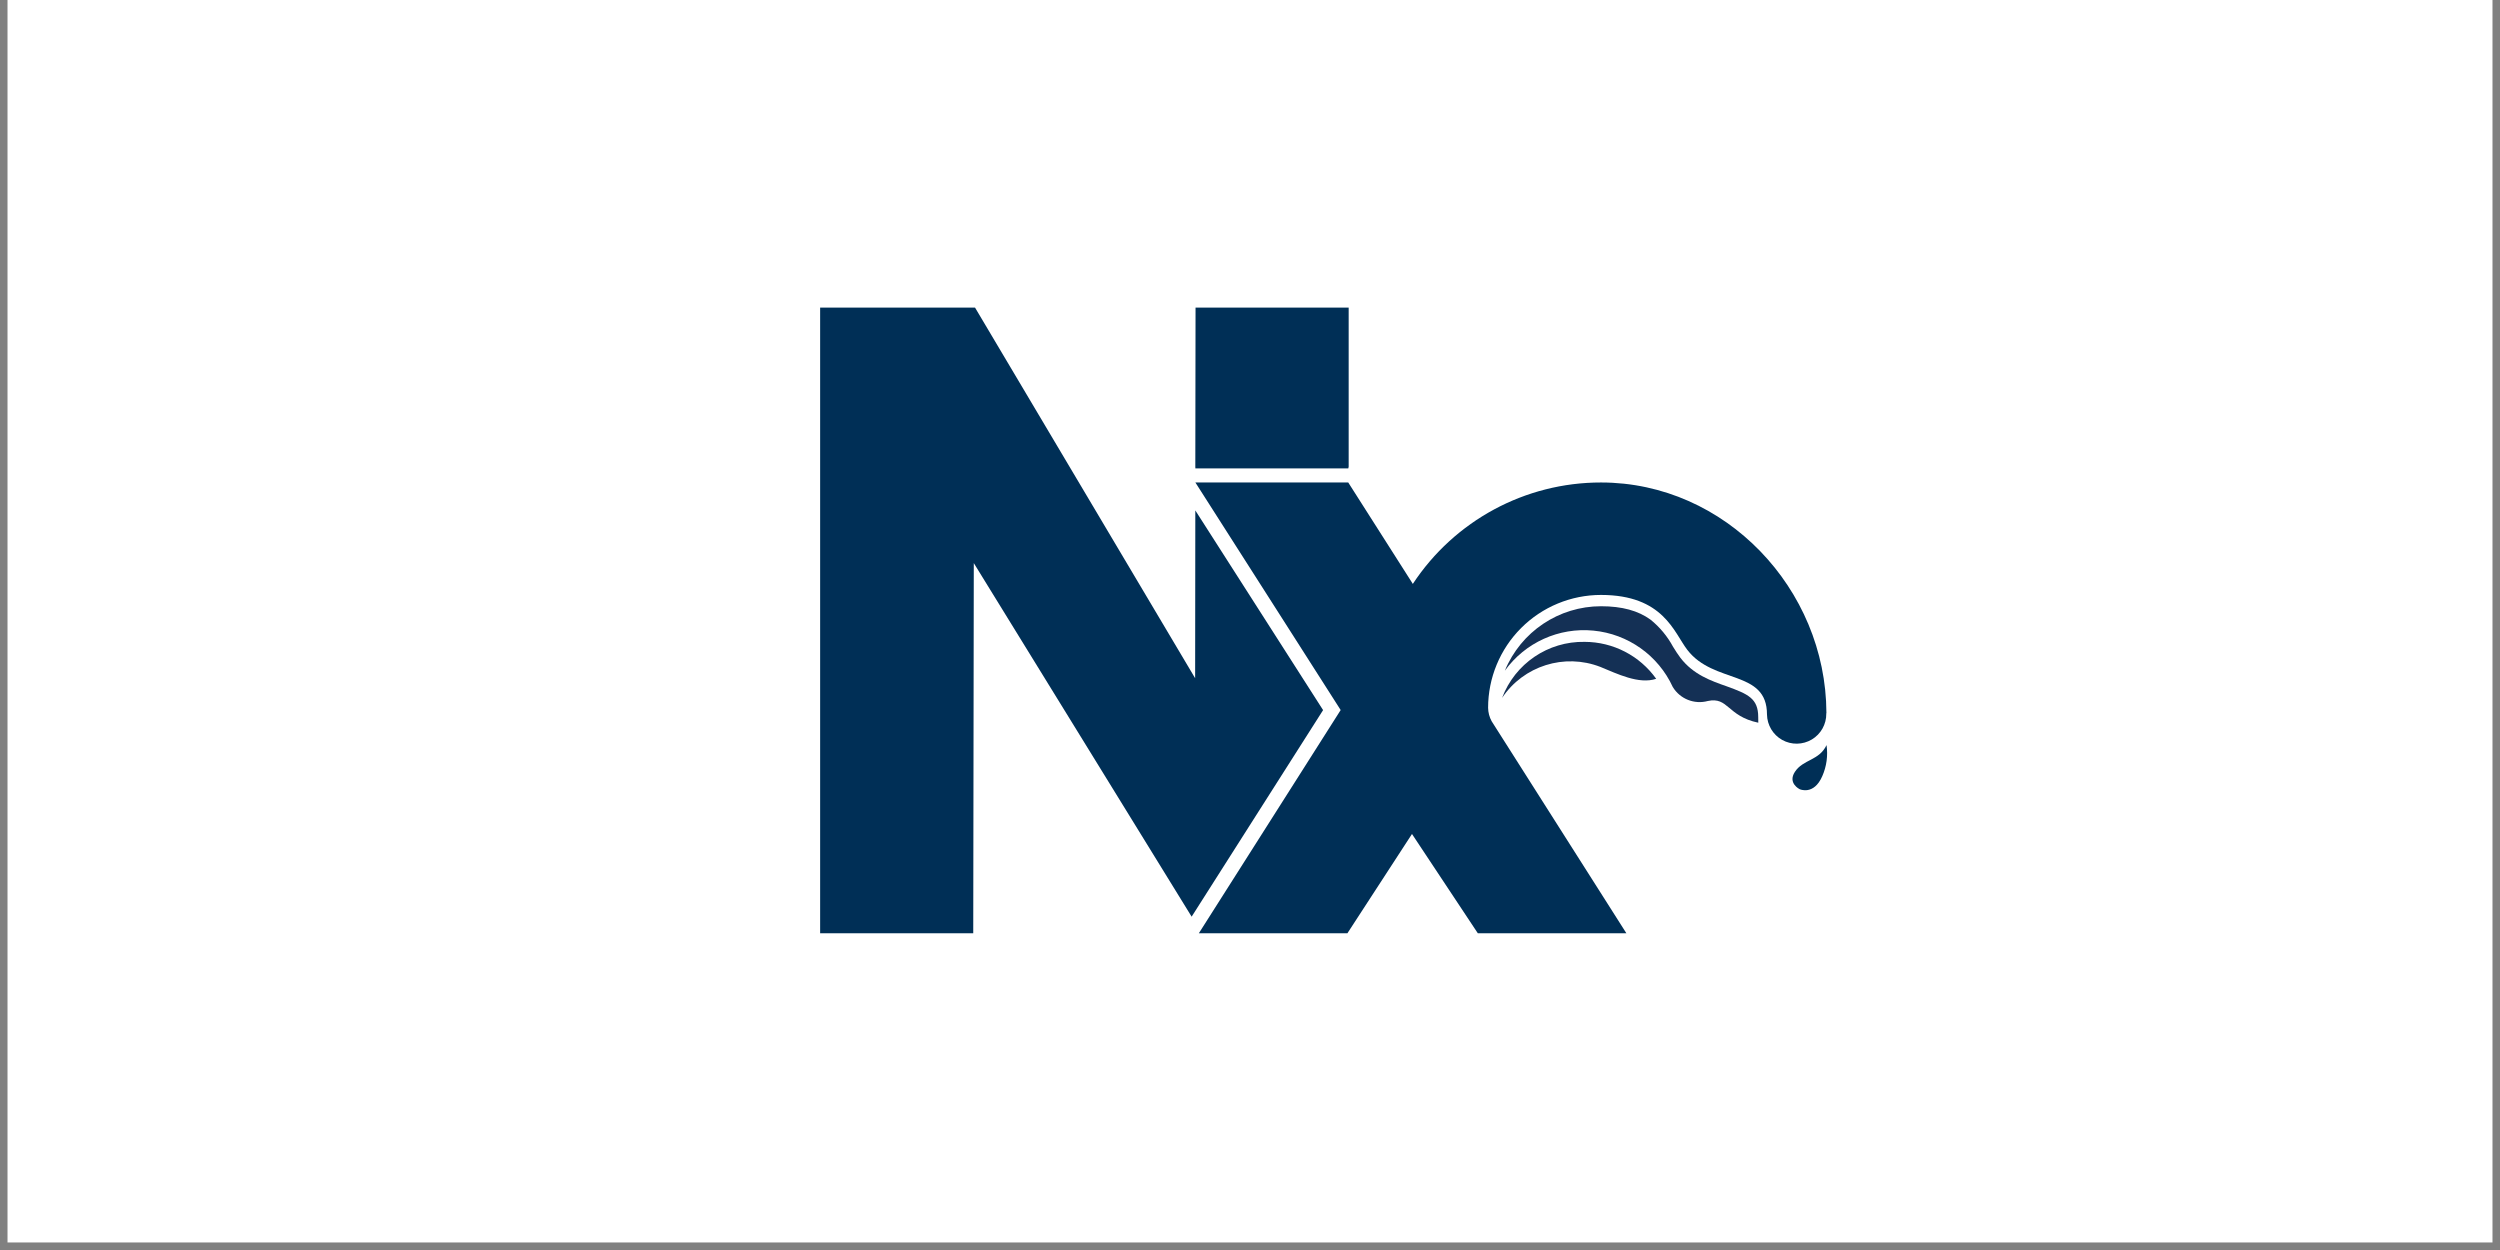
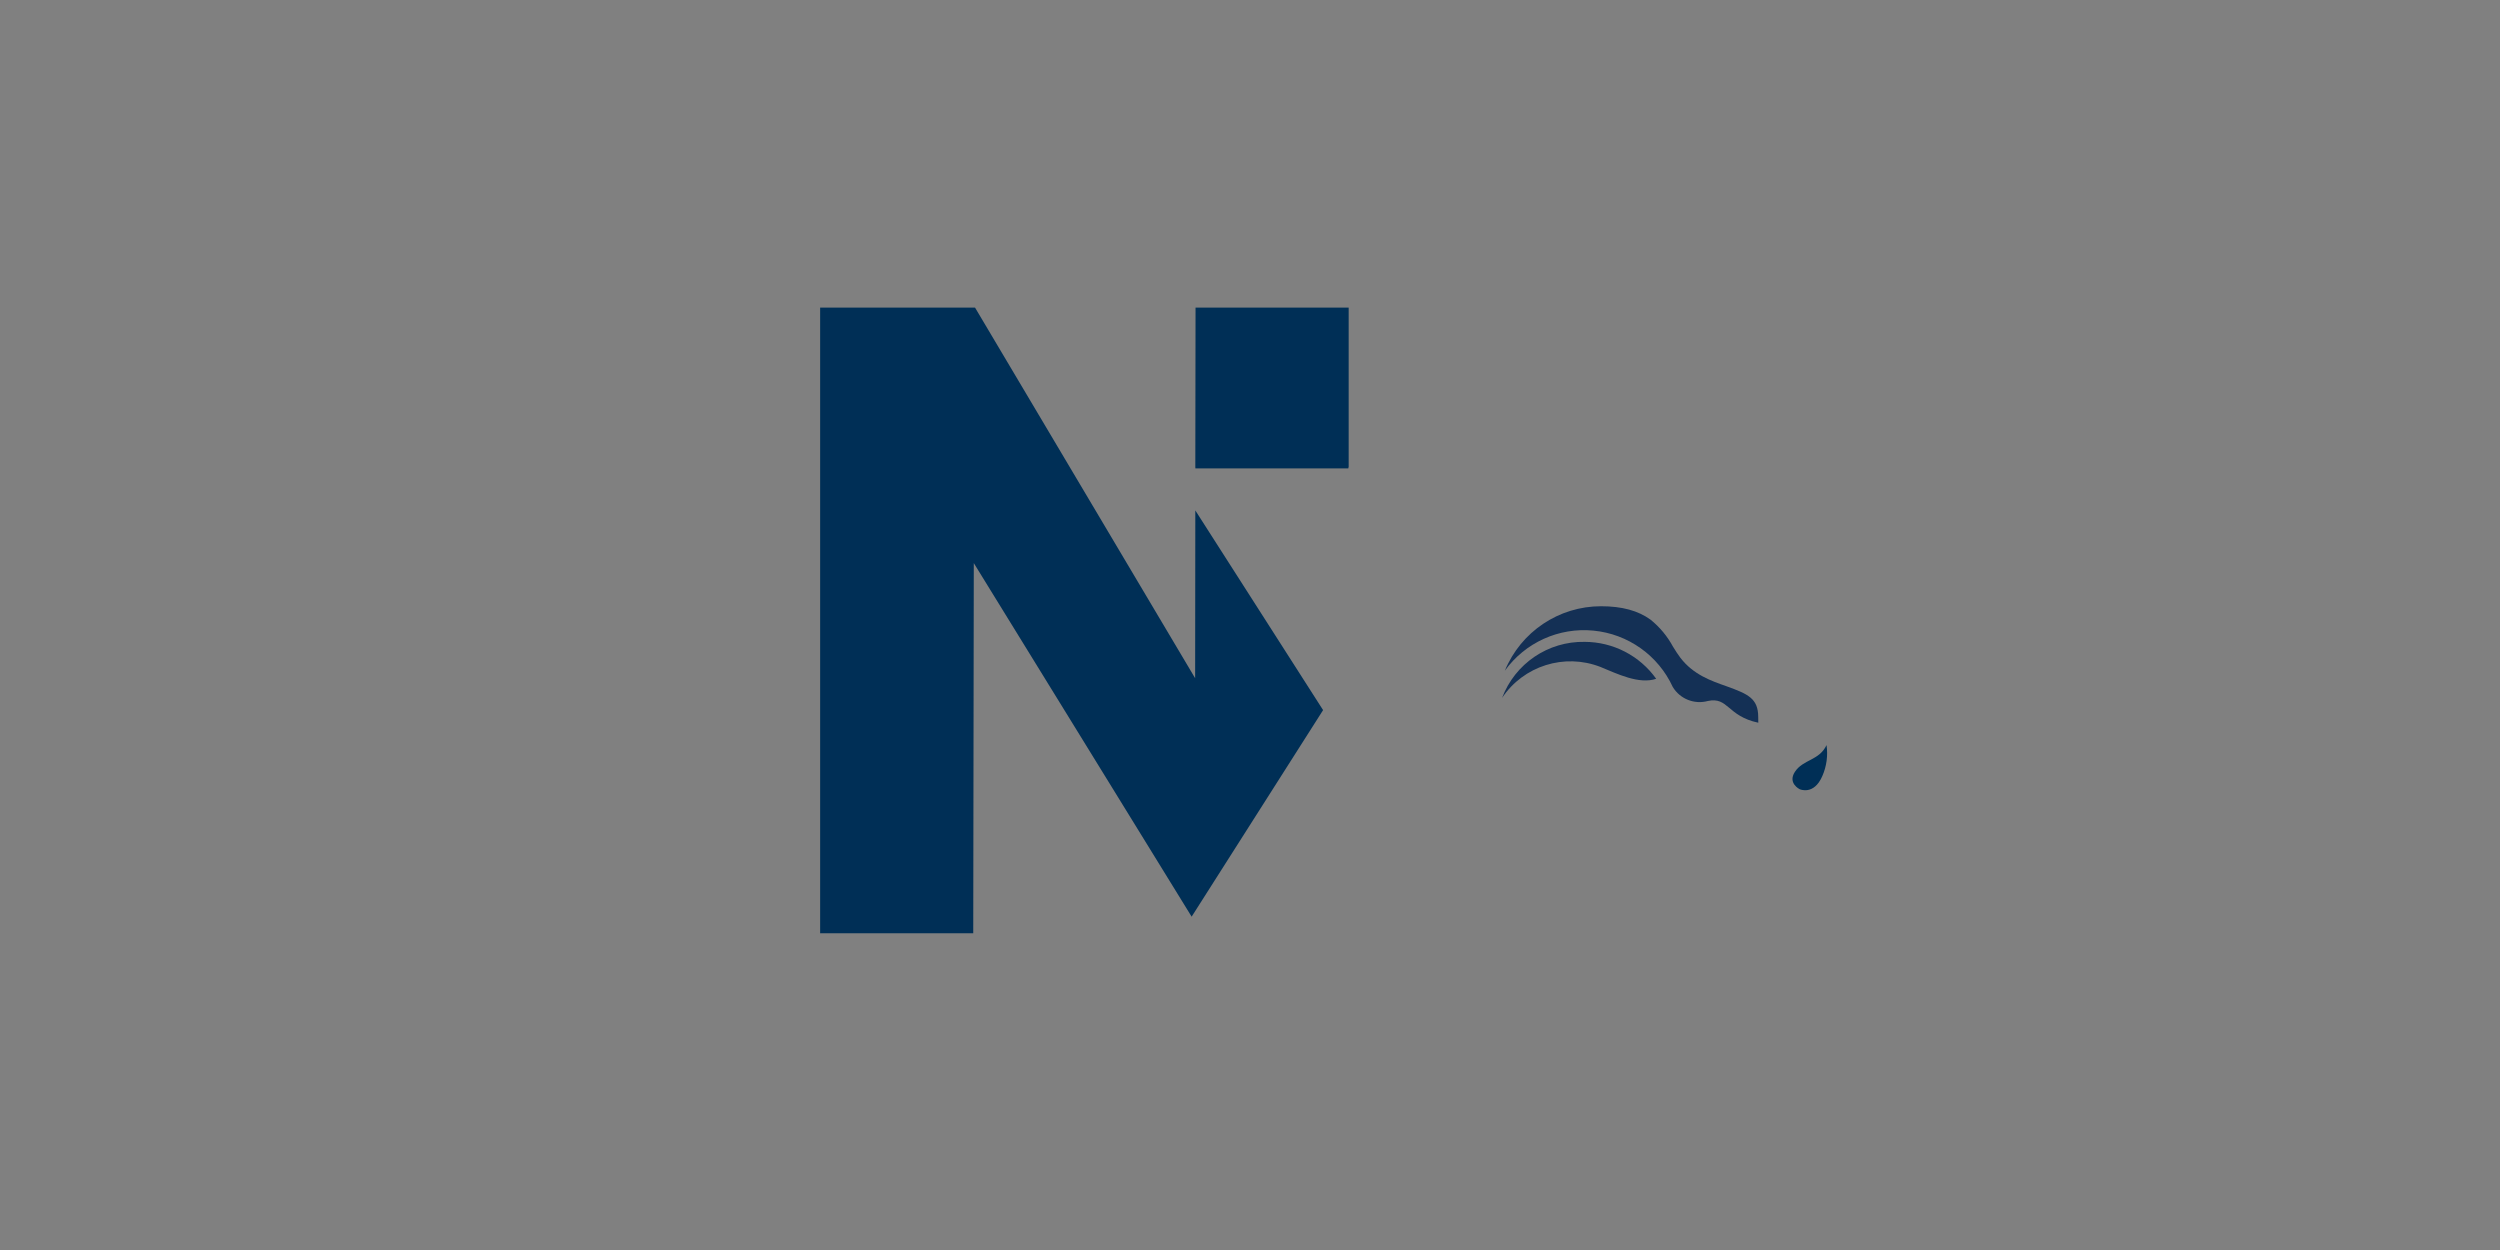
<svg xmlns="http://www.w3.org/2000/svg" width="220" zoomAndPan="magnify" viewBox="0 0 165 82.5" height="110" preserveAspectRatio="xMidYMid meet" version="1.0">
  <rect x="0" y="0" width="165" height="82.5" fill="#808080" stroke="none" />
  <defs>
    <clipPath id="6f048d7159">
-       <path d="M 0.496 0 L 164.504 0 L 164.504 82.004 L 0.496 82.004 Z M 0.496 0 " clip-rule="nonzero" />
-     </clipPath>
+       </clipPath>
  </defs>
  <g clip-path="url(#6f048d7159)">
    <path fill="#ffffff" d="M 0.496 0 L 164.504 0 L 164.504 82.004 L 0.496 82.004 Z M 0.496 0 " fill-opacity="1" fill-rule="nonzero" />
  </g>
  <path fill="#002f56" d="M 87.324 46.867 L 78.891 33.688 L 78.879 44.762 L 64.352 20.301 L 54.129 20.301 L 54.129 61.594 L 64.234 61.594 L 64.27 37.164 L 78.648 60.5 Z M 87.324 46.867 " fill-opacity="1" fill-rule="nonzero" />
  <path fill="#002f56" d="M 78.895 30.914 L 88.988 30.914 L 89.012 30.797 L 89.012 20.301 L 78.906 20.301 L 78.891 30.797 Z M 78.895 30.914 " fill-opacity="1" fill-rule="nonzero" />
  <path fill="#143055" d="M 104.59 42.363 C 102.172 42.316 99.988 43.801 99.137 46.062 C 100.551 43.945 103.25 43.094 105.625 44.016 C 106.723 44.465 108.164 45.184 109.309 44.801 C 108.219 43.273 106.465 42.367 104.59 42.363 Z M 104.59 42.363 " fill-opacity="1" fill-rule="nonzero" />
  <path fill="#143055" d="M 116.043 47.332 C 116.043 46.094 115.371 45.809 113.973 45.301 C 112.938 44.938 111.762 44.531 110.906 43.414 C 110.738 43.195 110.582 42.945 110.418 42.68 C 110.047 41.996 109.547 41.391 108.941 40.902 C 108.125 40.305 107.055 40.012 105.668 40.012 C 102.887 40.012 100.379 41.691 99.32 44.266 C 100.66 42.406 102.887 41.398 105.168 41.621 C 107.449 41.84 109.445 43.258 110.402 45.34 C 110.879 46.129 111.824 46.508 112.715 46.266 C 114.078 45.973 113.984 47.262 116.047 47.699 Z M 116.043 47.332 " fill-opacity="1" fill-rule="nonzero" />
-   <path fill="#002f56" d="M 120.543 47.066 L 120.543 47.039 C 120.512 38.852 113.863 31.844 105.668 31.844 C 100.664 31.84 95.996 34.359 93.246 38.539 L 93.191 38.449 L 88.984 31.844 L 78.895 31.844 L 88.484 46.863 L 79.125 61.594 L 88.93 61.594 L 93.191 55.043 L 97.535 61.594 L 107.34 61.594 L 98.449 47.602 C 98.301 47.332 98.219 47.027 98.215 46.715 C 98.215 44.742 99 42.844 100.395 41.449 C 101.793 40.051 103.688 39.266 105.664 39.266 C 109.785 39.266 110.473 41.73 111.363 42.891 C 113.117 45.176 116.621 44.176 116.621 47.156 C 116.633 47.855 117.016 48.496 117.625 48.836 C 118.234 49.176 118.98 49.164 119.582 48.805 C 120.18 48.449 120.543 47.797 120.535 47.098 L 120.535 47.066 Z M 120.543 47.066 " fill-opacity="1" fill-rule="nonzero" />
  <path fill="#002f56" d="M 120.551 49.176 C 120.652 49.871 120.555 50.582 120.27 51.227 C 119.707 52.52 118.777 52.086 118.777 52.086 C 118.777 52.086 117.973 51.695 118.461 50.945 C 119.004 50.109 120.07 50.207 120.551 49.176 Z M 120.551 49.176 " fill-opacity="1" fill-rule="nonzero" />
</svg>